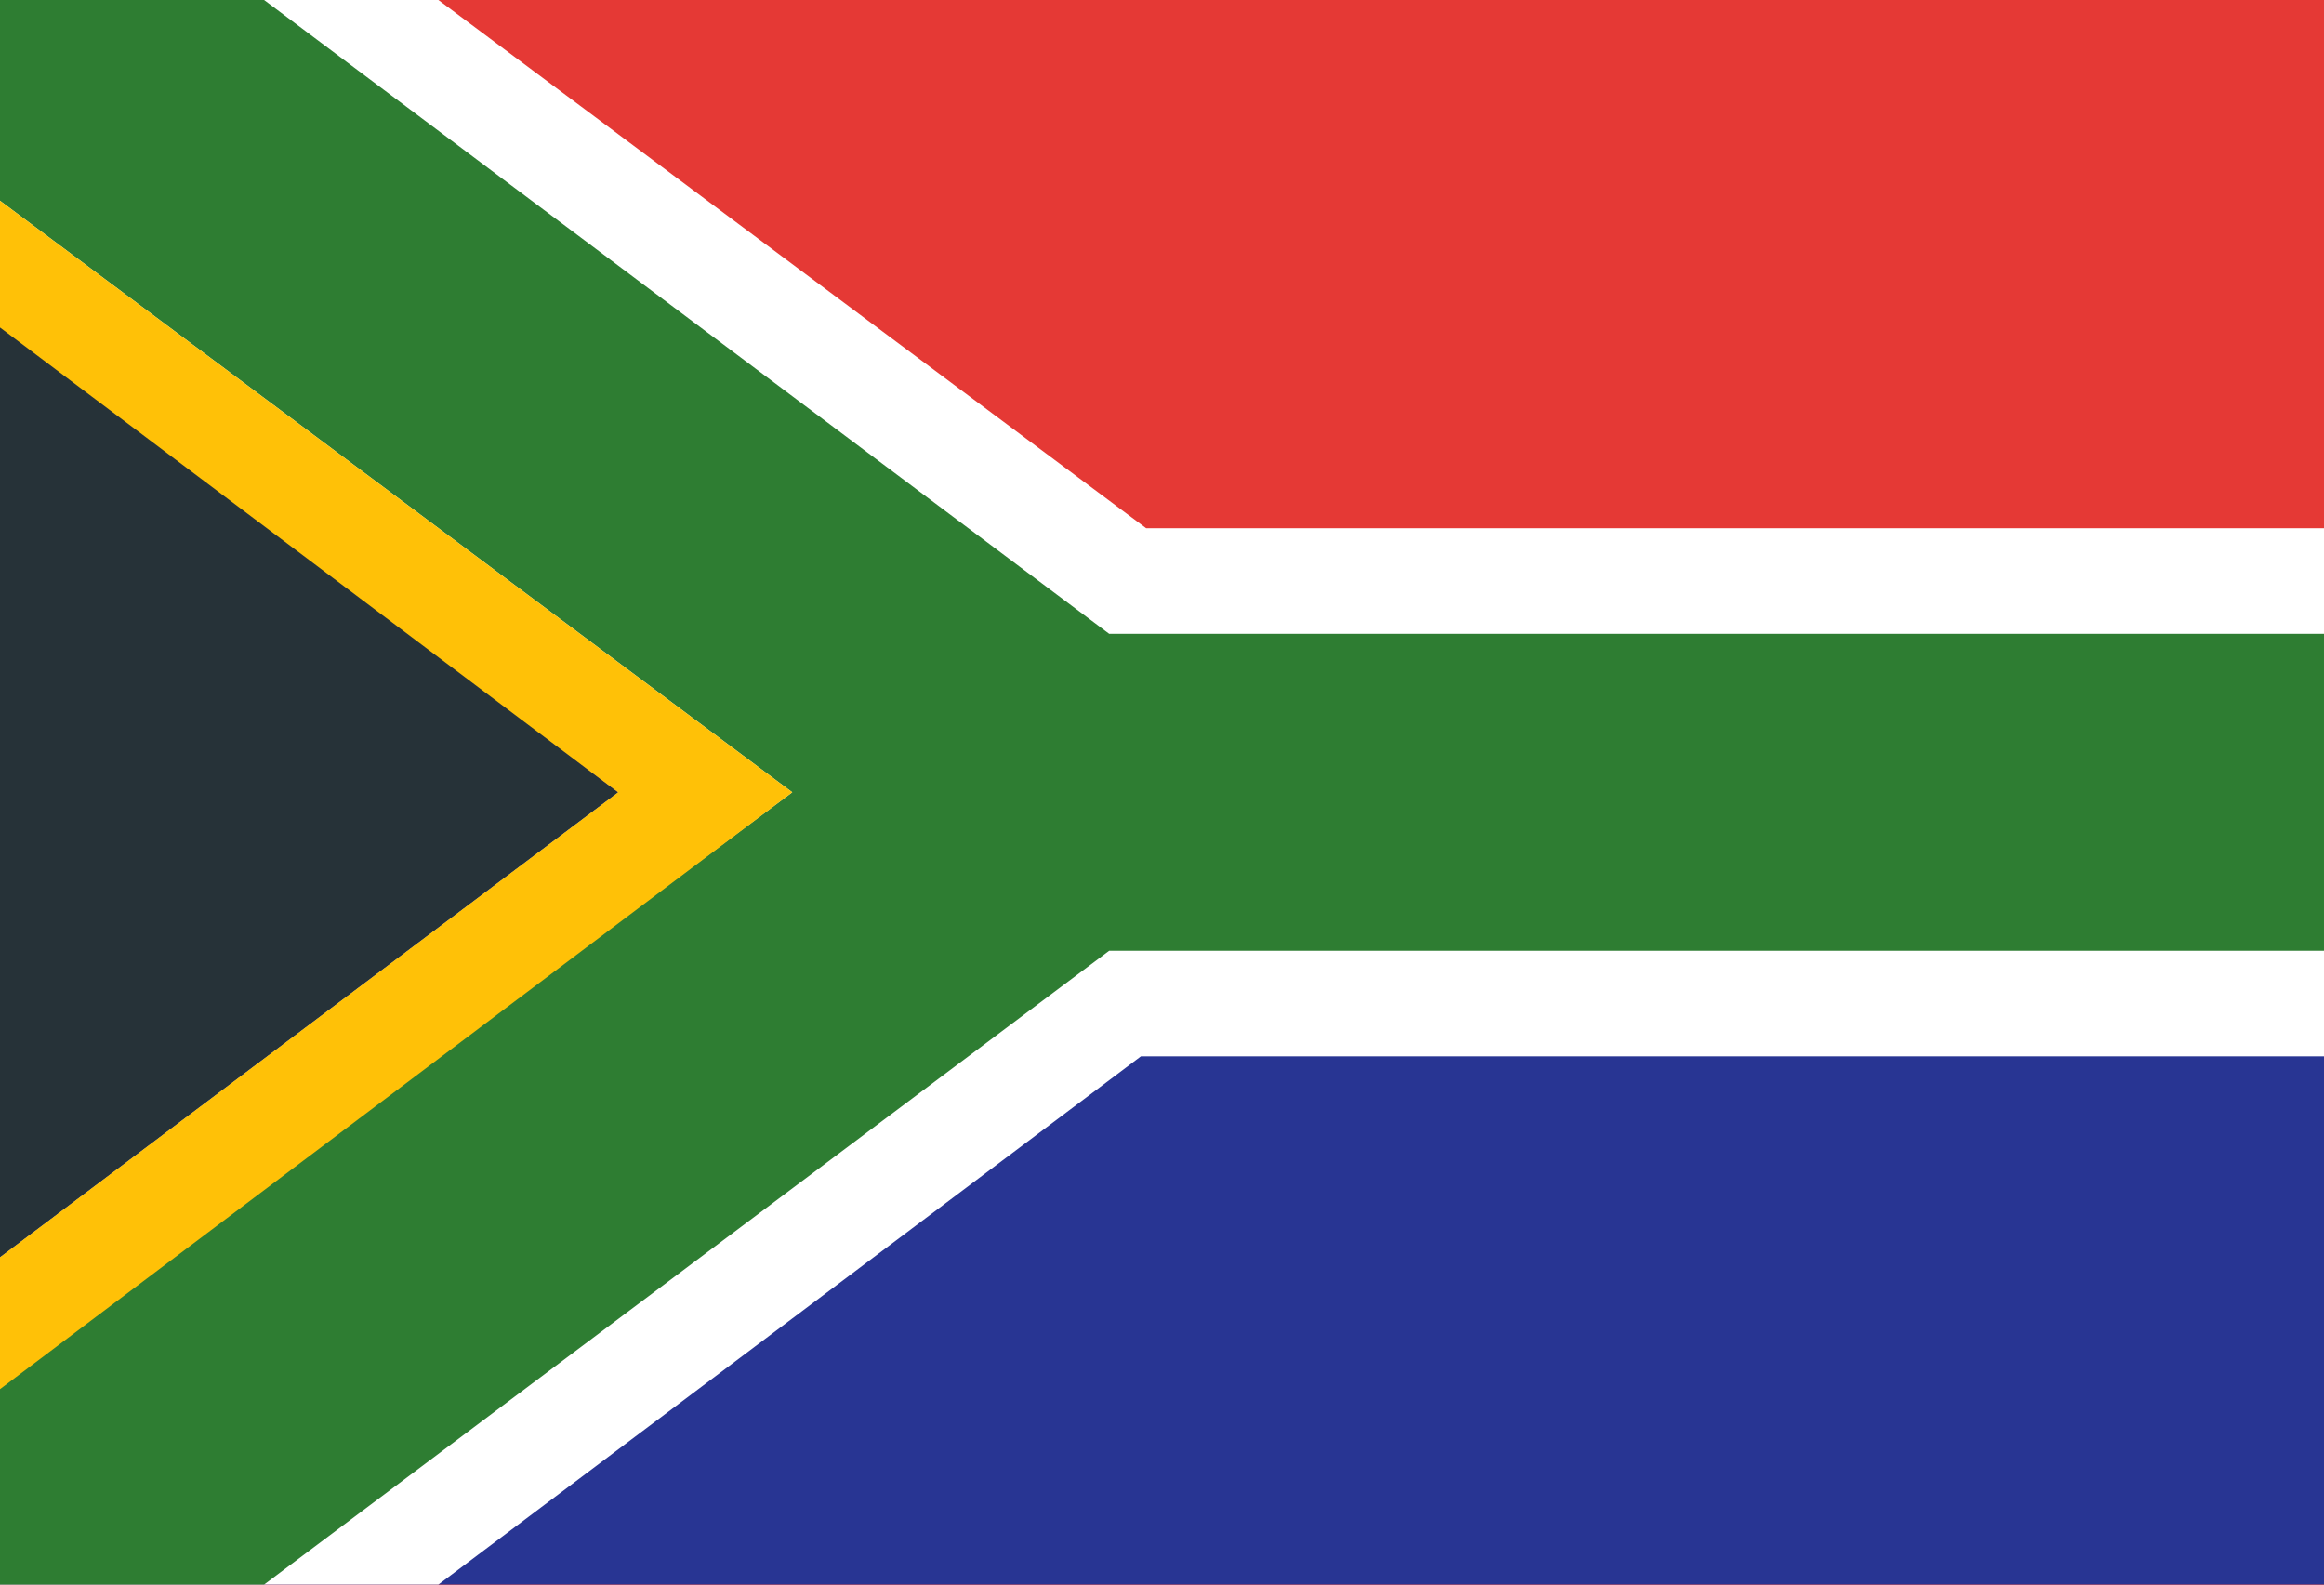
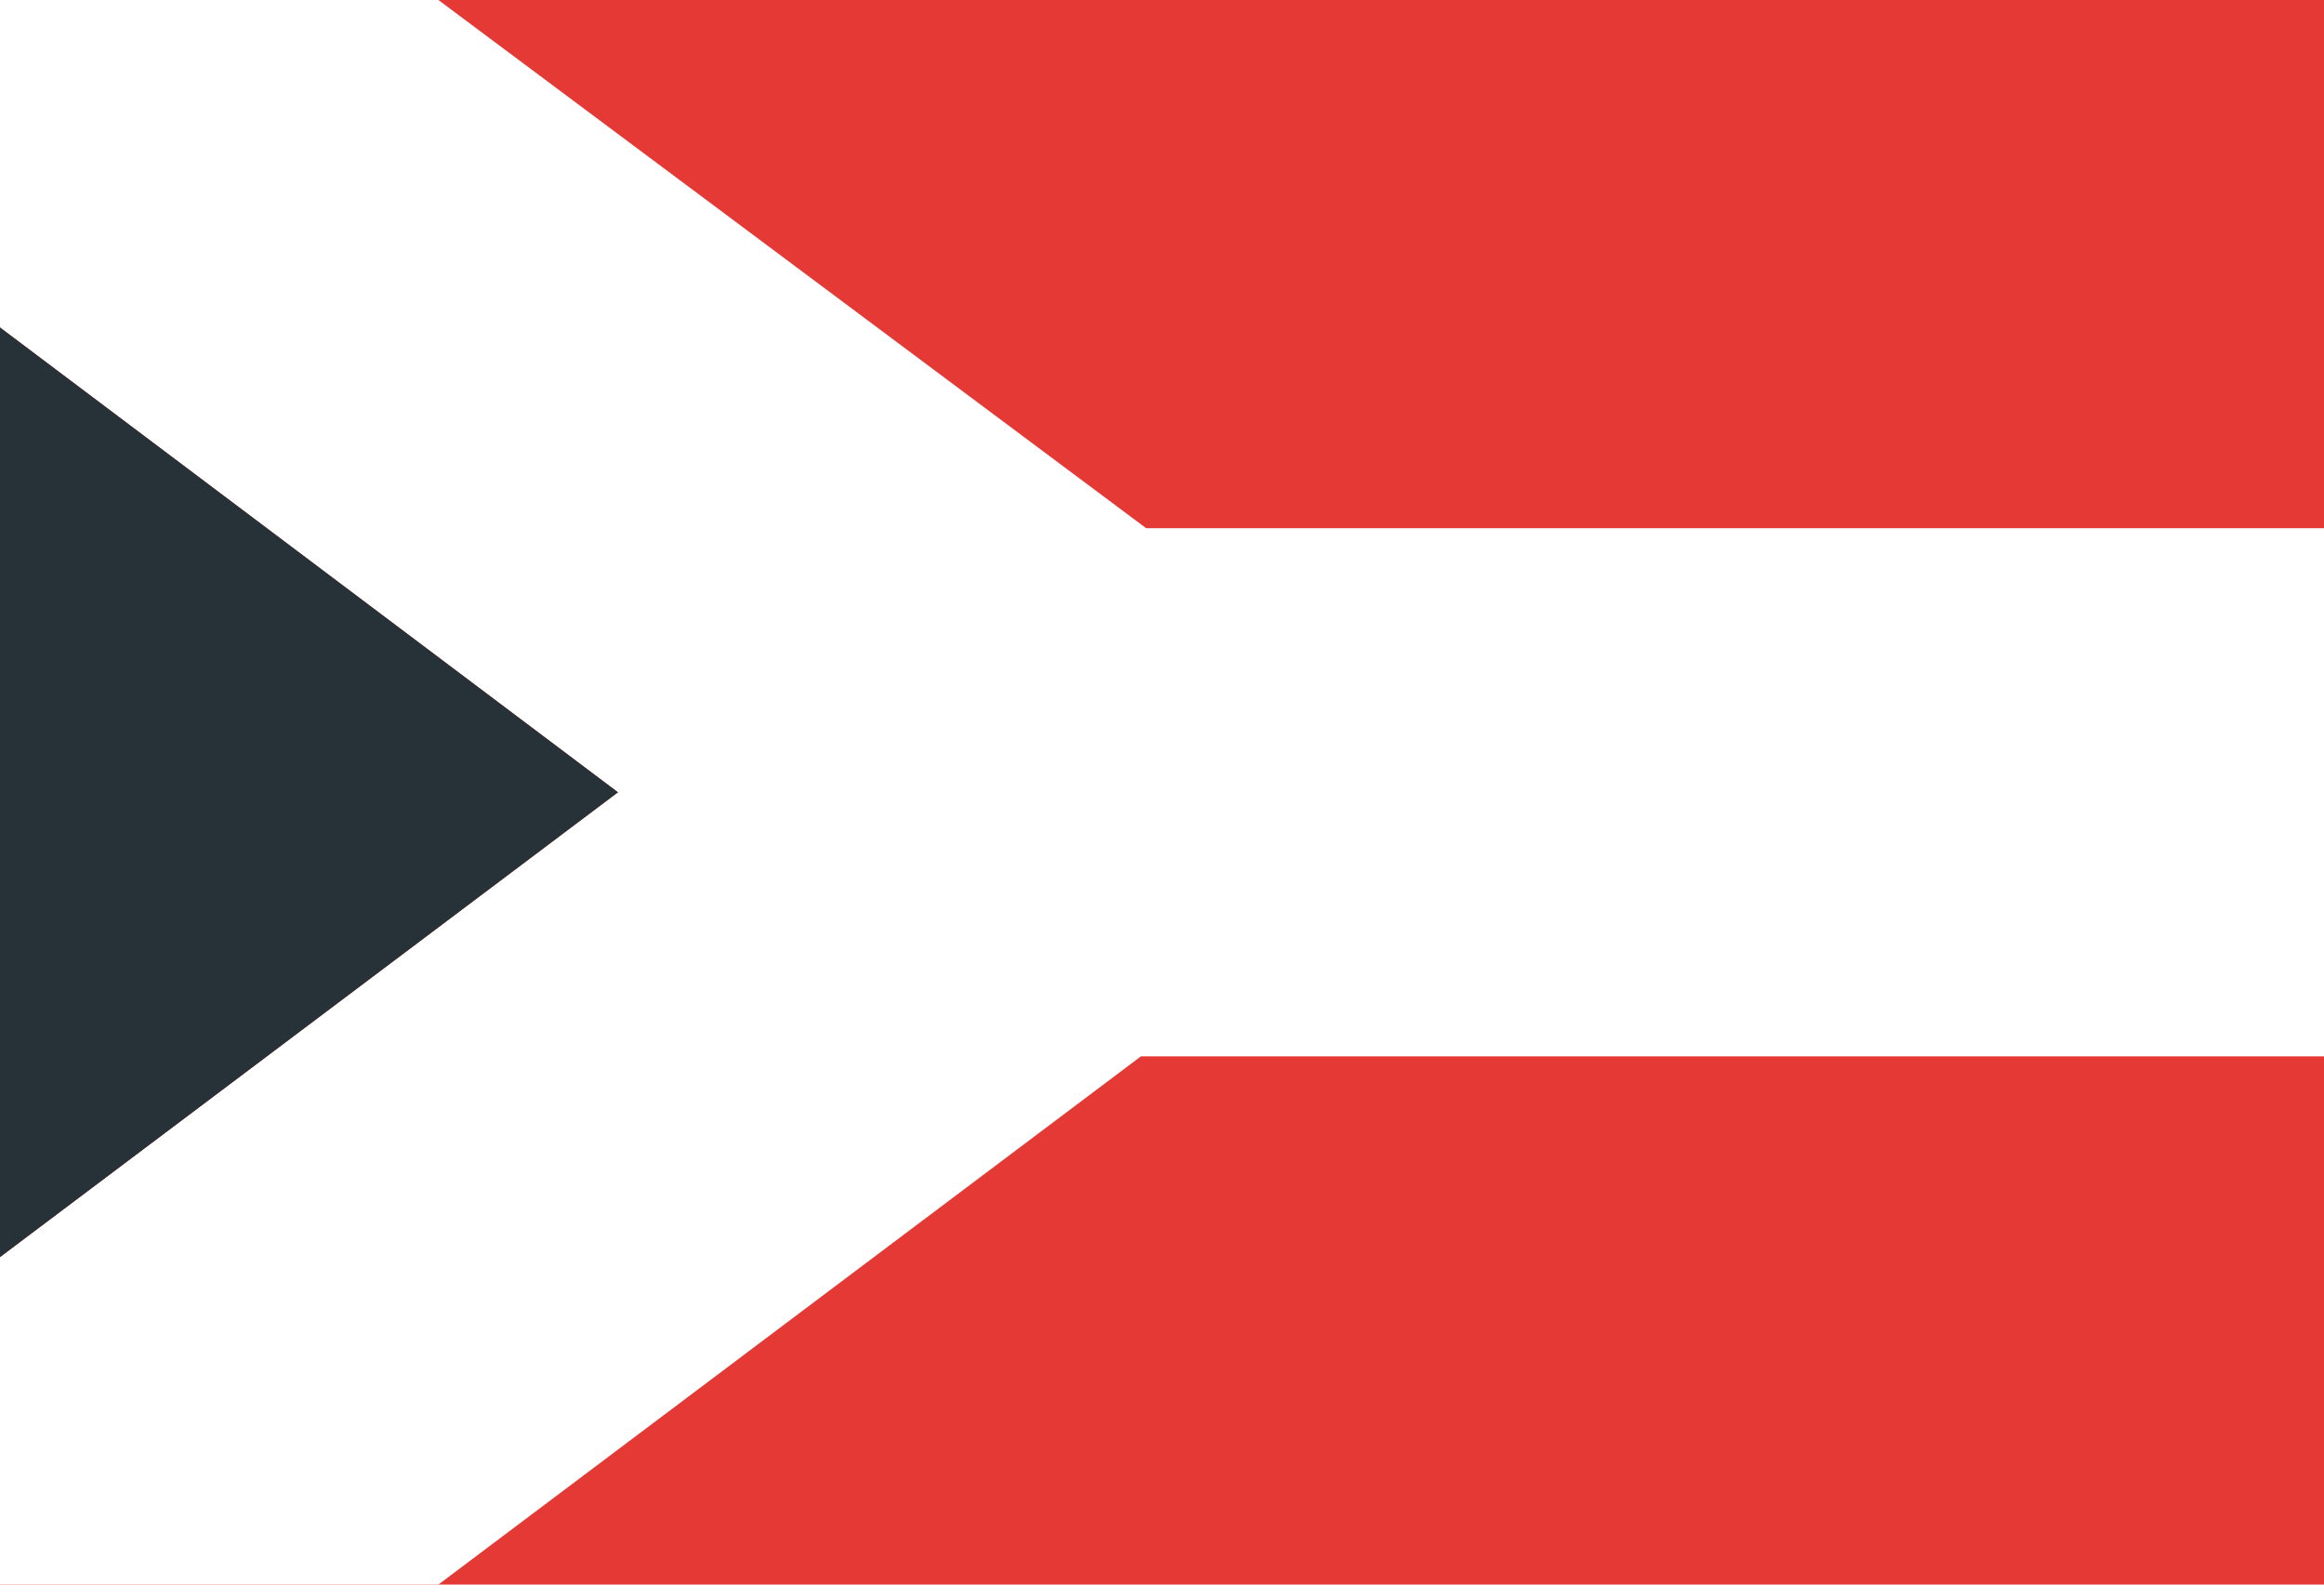
<svg xmlns="http://www.w3.org/2000/svg" version="1.1" id="Layer_1" x="0px" y="0px" width="44px" height="30px" viewBox="0 0 44 30" style="enable-background:new 0 0 44 30;" xml:space="preserve">
  <style type="text/css">
	.st0{fill:#E53935;}
	.st1{fill:#283593;}
	.st2{fill:#FFFFFF;}
	.st3{fill:#2E7D32;}
	.st4{fill:#FFC107;}
	.st5{fill:#263238;}
</style>
  <g>
    <path class="st0" d="M44,30V0H0v30H44z" />
-     <path class="st0" d="M44,30V0H0v30H44z" />
-     <path class="st1" d="M44,30V15H0v15H44z" />
    <path class="st2" d="M44,10H21.7L8.3,0H0v6.2L11.7,15L0,23.8V30h8.3l13.3-10H44V10z" />
-     <path class="st3" d="M44,12H21L5,0H0v3.8L15,15L0,26.2V30h5l16-12h23V12z" />
-     <path class="st4" d="M0,3.8v2.5L11.7,15L0,23.8v2.5L15,15L0,3.8z" />
    <path class="st5" d="M0,23.8L11.7,15L0,6.2V23.8z" />
  </g>
</svg>